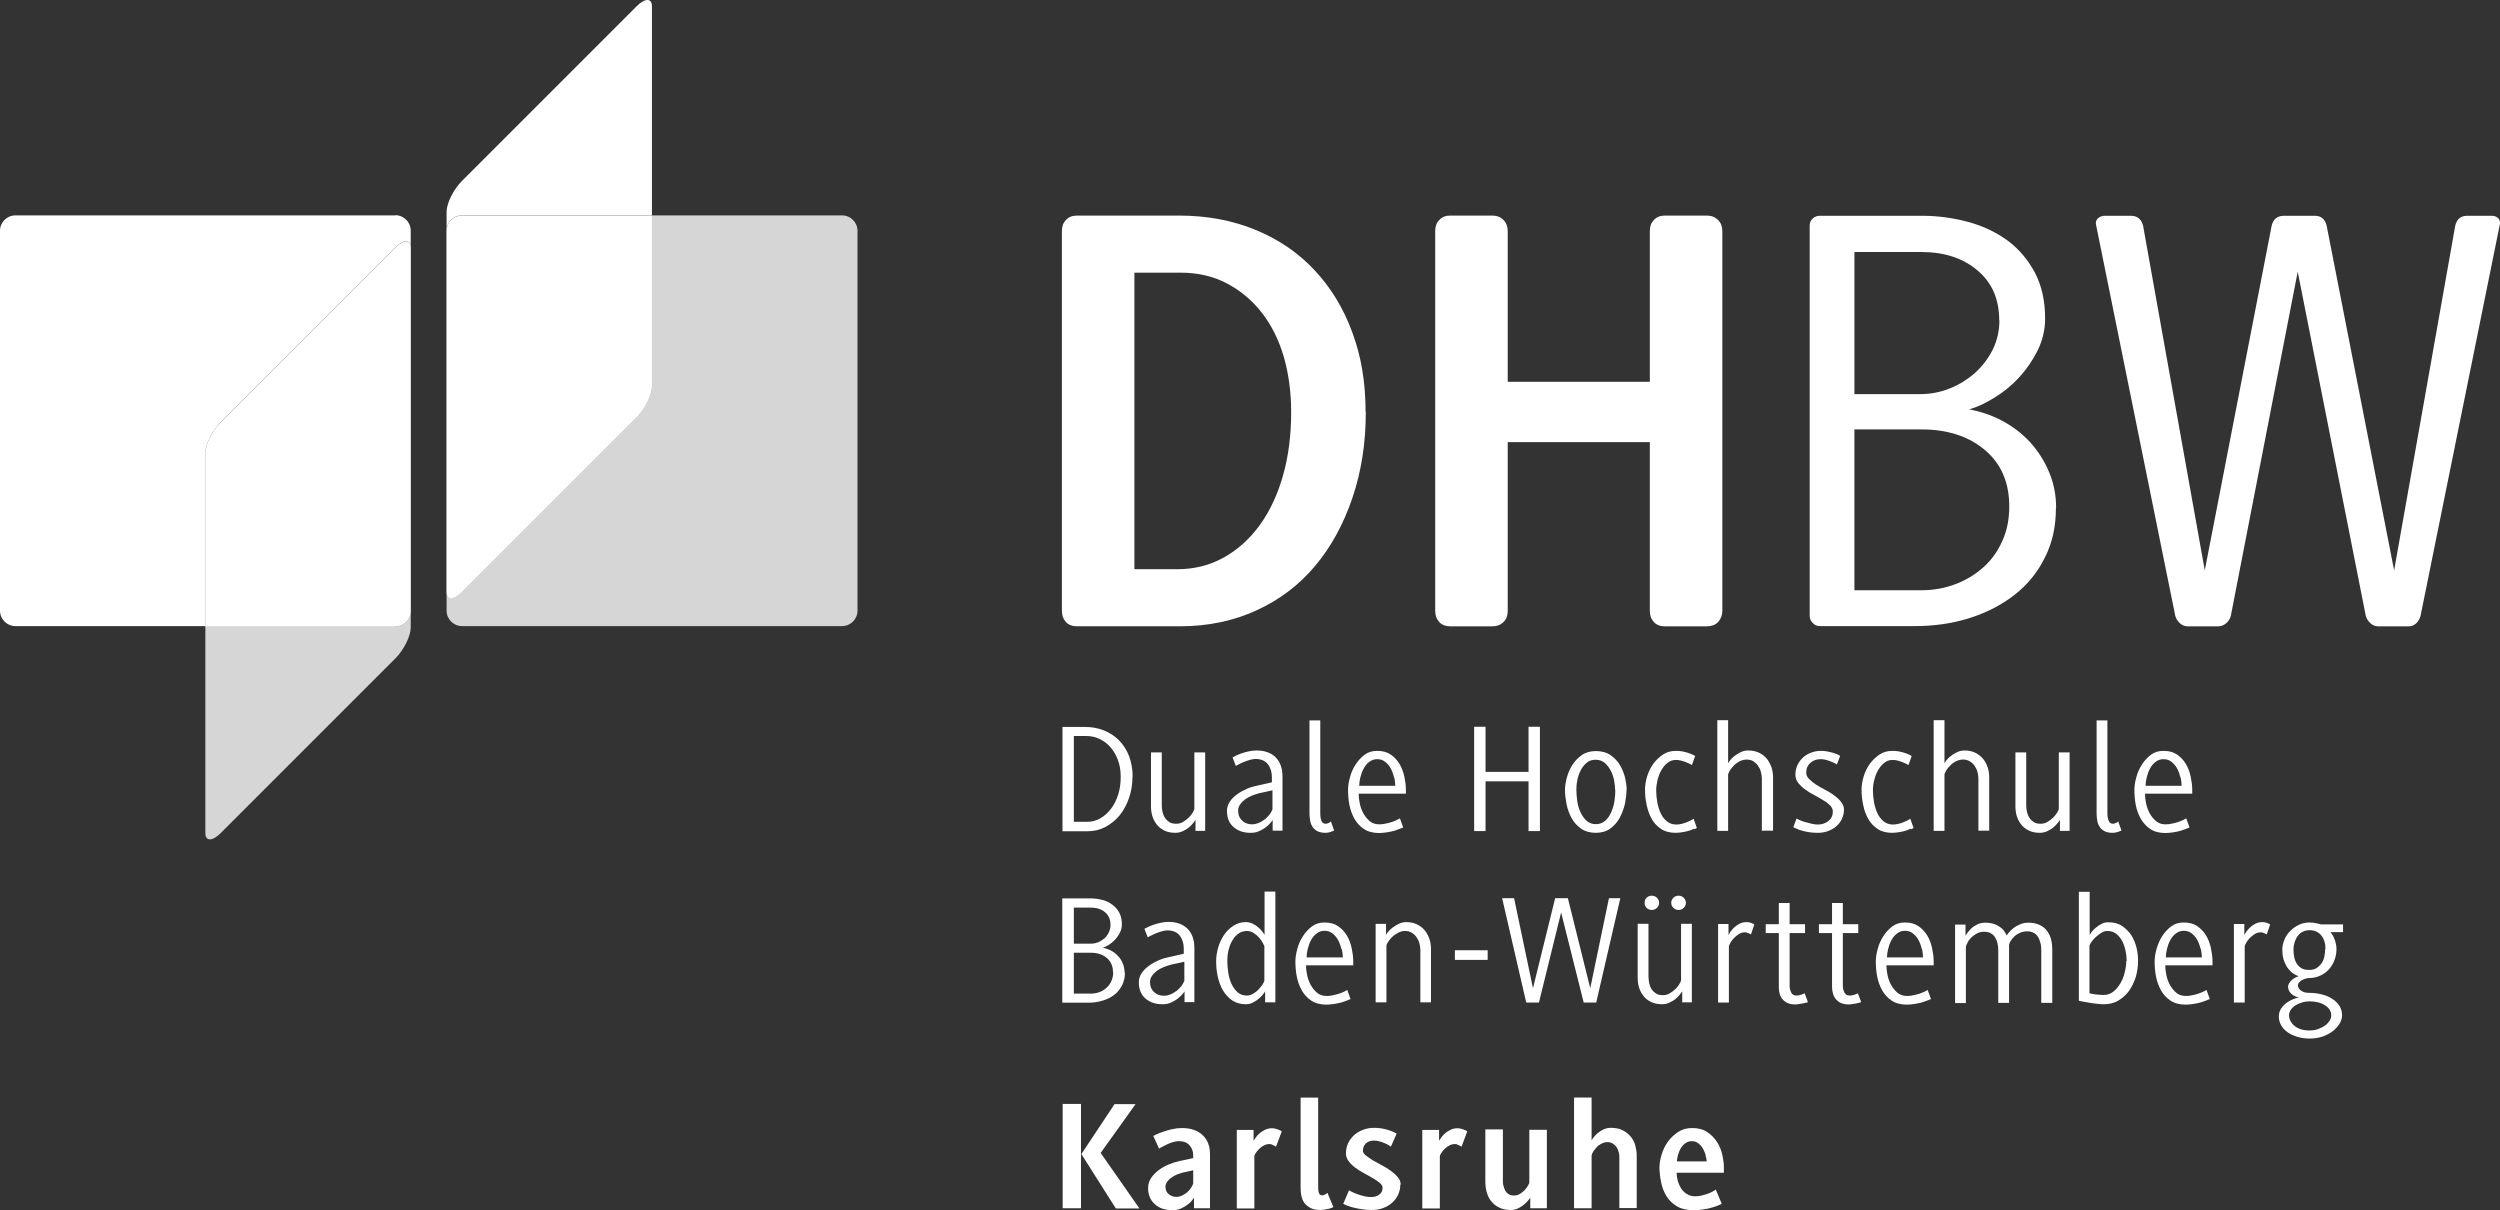
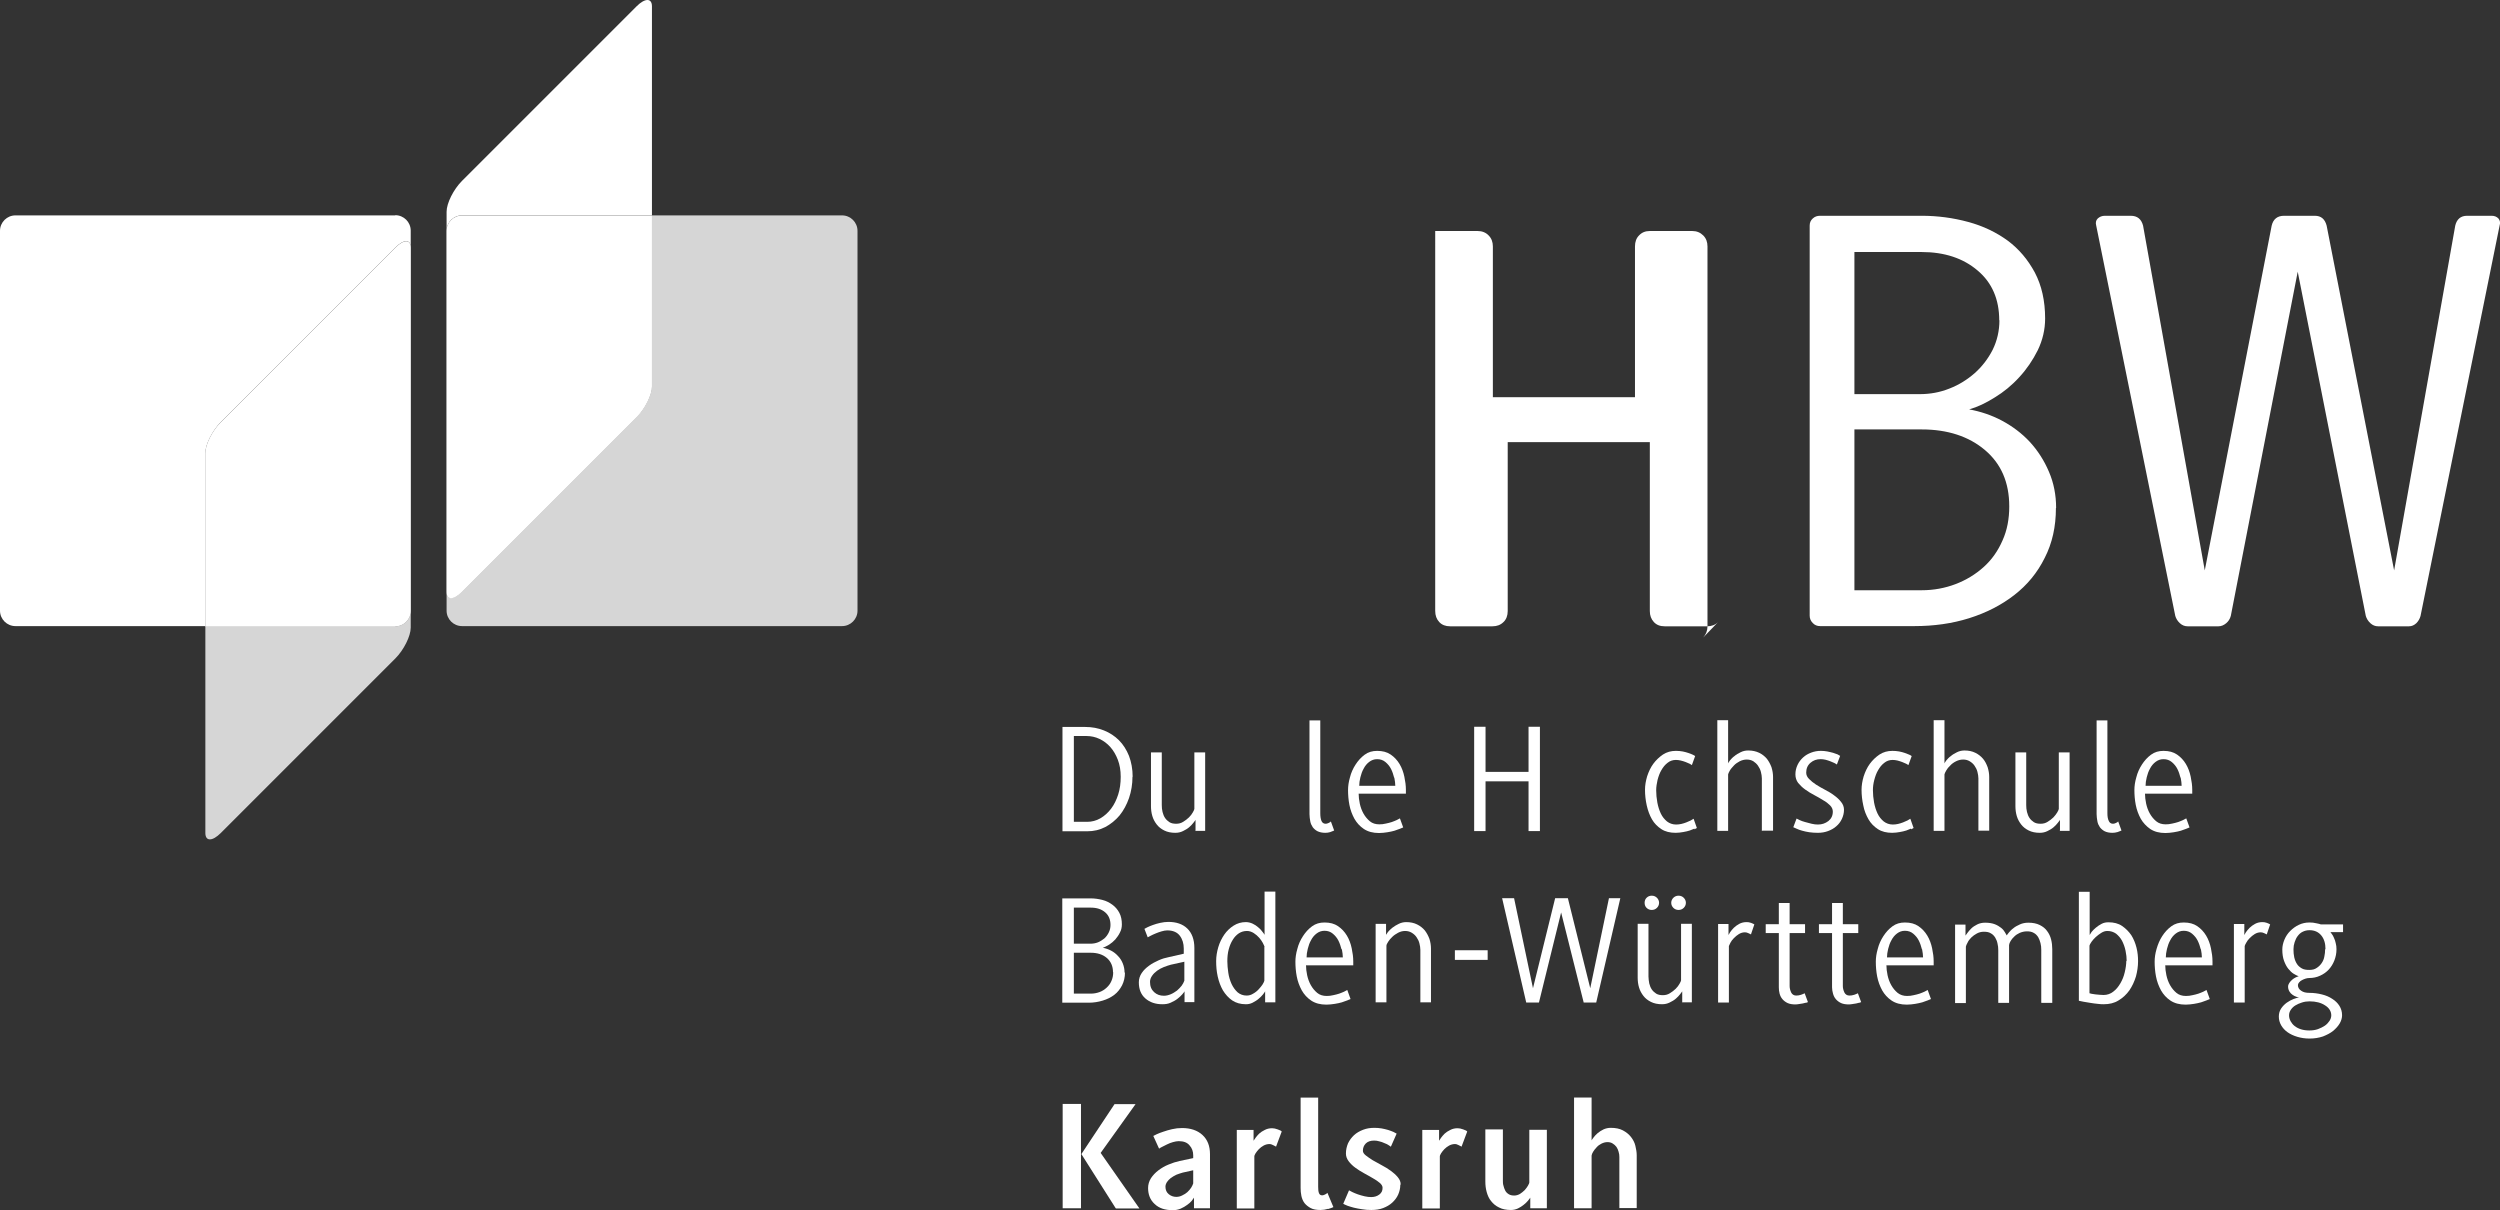
<svg xmlns="http://www.w3.org/2000/svg" viewBox="0 0 129.65 62.75">
  <rect x="0" y="0" width="129.65" height="62.75" fill="#333333" stroke="none" />
  <defs>
    <style>
      .cls-1, .cls-2, .cls-3, .cls-4 {
        fill: #fff;
      }

      .cls-2, .cls-3, .cls-4 {
        mix-blend-mode: multiply;
      }

      .cls-3 {
        opacity: .6;
      }

      .cls-5 {
        fill: none;
        isolation: isolate;
      }

      .cls-4 {
        opacity: .8;
      }
    </style>
  </defs>
  <g class="cls-5">
    <g id="Ebene_2" data-name="Ebene 2">
      <g id="Ebene_1-2" data-name="Ebene 1">
        <path class="cls-2" d="m20.5,11.17H.8c-.44,0-.8.36-.8.8v19.7c0,.44.36.8.8.8h9.85v-8.98c0-.44.36-1.15.8-1.6l9.05-9.05c.44-.44.8-.44.8,0v-.88c0-.44-.36-.8-.8-.8Z" />
        <path class="cls-2" d="m23.96,11.17h9.85V.33c0-.44-.36-.44-.8,0l-9.05,9.05c-.44.44-.8,1.16-.8,1.6v.99c0-.44.36-.8.8-.8Z" />
        <path class="cls-4" d="m43.66,11.17h-9.85v8.86c0,.44-.36,1.16-.8,1.6l-9.05,9.05c-.44.44-.8.44-.8,0v.99c0,.44.36.8.8.8h19.71c.44,0,.8-.36.8-.8V11.97c0-.44-.36-.8-.8-.8Z" />
        <path class="cls-2" d="m23.96,30.69l9.05-9.05c.44-.44.8-1.16.8-1.6v-8.86h-9.85c-.44,0-.8.36-.8.8v18.71c0,.44.36.44.8,0Z" />
        <path class="cls-3" d="m23.96,30.69l9.05-9.05c.44-.44.8-1.16.8-1.6v-8.86h-9.85c-.44,0-.8.36-.8.8v18.71c0,.44.36.44.8,0Z" />
        <path class="cls-4" d="m20.5,32.47h-9.85v10.73c0,.44.36.44.8,0l9.05-9.05c.44-.44.8-1.16.8-1.6v-.87c0,.44-.36.8-.8.8Z" />
        <path class="cls-2" d="m20.5,12.85l-9.05,9.05c-.44.44-.8,1.16-.8,1.6v8.98h9.85c.44,0,.8-.36.8-.8V12.85c0-.44-.36-.44-.8,0Z" />
        <path class="cls-3" d="m20.5,12.85l-9.05,9.05c-.44.44-.8,1.16-.8,1.6v8.98h9.85c.44,0,.8-.36.8-.8V12.85c0-.44-.36-.44-.8,0Z" />
        <g>
          <path class="cls-1" d="m58.34,50.44c0,.24-.05.46-.15.66-.1.19-.23.36-.4.49-.17.13-.37.23-.6.3-.23.07-.47.11-.72.11h-1.38v-5.41h1.47c.21,0,.41.03.61.08.2.05.37.14.52.25.15.11.27.25.36.42.09.17.13.37.13.6,0,.15-.03.29-.1.42-.06.13-.15.25-.24.36-.1.11-.2.19-.32.27-.12.07-.23.13-.33.16.15.03.3.08.43.15.14.07.26.17.36.28.11.11.19.24.25.39.06.15.09.31.09.47Zm-.75-2.47c0-.28-.09-.5-.28-.66-.19-.16-.43-.24-.74-.24h-.88v1.87h.86c.13,0,.26-.02.39-.07.12-.05.23-.12.33-.2.1-.09.17-.19.23-.31.06-.12.09-.25.09-.39Zm.13,2.45c0-.31-.11-.56-.32-.74-.21-.18-.49-.27-.83-.27h-.88v2.12h.88c.16,0,.31-.03.45-.08.14-.05.26-.13.37-.23.11-.1.19-.21.25-.35.06-.14.09-.28.09-.45Z" />
          <path class="cls-1" d="m61.43,51.99v-.58s-.05.09-.12.16-.14.15-.25.23c-.1.08-.22.14-.35.2-.13.06-.27.08-.43.08-.36,0-.65-.1-.88-.3-.23-.2-.34-.48-.34-.84,0-.17.05-.33.15-.48s.23-.27.38-.38c.15-.11.32-.2.5-.28.18-.08.35-.13.51-.16l.79-.18v-.27c0-.26-.07-.49-.21-.67-.14-.18-.36-.27-.65-.27-.09,0-.18.02-.29.05-.11.03-.21.07-.31.11-.1.04-.18.08-.26.12-.08.04-.13.07-.15.08l-.17-.44s.07-.04.15-.08c.08-.04.18-.08.29-.12.11-.04.24-.08.38-.11.14-.03.28-.05.42-.05.41,0,.74.11.98.34.24.23.37.57.37,1.01v2.81h-.51Zm-.03-2.11l-.68.15c-.11.03-.23.07-.36.12-.13.05-.25.12-.35.19-.11.08-.19.16-.26.26-.07.1-.11.2-.11.32,0,.23.07.4.21.53.14.13.31.19.51.19.12,0,.24-.03.36-.08.12-.05.22-.12.32-.19.09-.08.17-.16.24-.25.06-.09.11-.17.14-.26v-.99Z" />
          <path class="cls-1" d="m65.61,51.99v-.58s-.05.09-.11.16c-.06.08-.14.15-.23.23-.09.08-.2.14-.31.2-.12.06-.23.08-.35.08-.28,0-.52-.07-.71-.2-.19-.13-.35-.31-.48-.52-.12-.21-.21-.45-.27-.72-.06-.27-.08-.53-.08-.8,0-.24.04-.48.11-.72.07-.24.18-.46.31-.65.13-.19.3-.35.49-.47.19-.12.4-.18.63-.18.12,0,.24.03.35.08.11.05.21.12.29.19.09.07.16.15.21.22.06.07.1.13.12.17v-2.24h.56v5.74h-.53Zm-.03-2.89s-.04-.11-.09-.2c-.05-.09-.11-.18-.19-.27-.08-.09-.17-.17-.28-.24-.11-.07-.23-.11-.35-.11-.16,0-.29.04-.42.12-.12.08-.23.19-.32.34-.09.14-.16.31-.21.5-.05.19-.07.39-.07.61,0,.19.02.39.05.6.03.21.09.4.17.58.08.17.19.32.31.43.13.11.29.17.47.17.12,0,.23-.03.34-.1.11-.06.21-.14.29-.23.08-.09.15-.17.2-.25.05-.08.08-.15.09-.19v-1.75Z" />
          <path class="cls-1" d="m67.73,50.06c0,.16.02.33.06.52.04.18.1.35.19.51.09.16.2.29.33.4.13.11.3.16.49.16.11,0,.23-.01.34-.04.11-.02.21-.05.31-.08.09-.03.18-.07.25-.1.07-.04.13-.07.17-.09l.17.47s-.09.04-.17.07c-.08.03-.17.06-.28.1-.11.03-.23.06-.37.08-.14.02-.28.04-.43.04-.32,0-.58-.07-.79-.21-.21-.14-.37-.32-.49-.53-.12-.22-.21-.46-.26-.72-.05-.26-.07-.52-.07-.77,0-.2.03-.42.1-.66.06-.24.16-.46.29-.66.13-.2.28-.37.47-.51.19-.14.4-.2.65-.2.28,0,.51.06.7.19.19.13.34.29.46.49.12.2.2.42.25.66.05.24.08.46.08.68v.2h-2.43Zm1.84-.83c-.04-.16-.09-.31-.16-.45-.07-.14-.17-.26-.29-.36-.12-.1-.26-.15-.43-.15-.16,0-.29.05-.41.14-.12.09-.22.21-.29.35-.08.14-.13.29-.17.45-.04.16-.06.31-.06.44h1.88c0-.12-.02-.26-.05-.42Z" />
          <path class="cls-1" d="m73.66,51.99v-2.73c0-.11-.02-.22-.05-.34-.03-.12-.08-.22-.15-.32-.06-.09-.15-.17-.25-.23-.1-.06-.21-.09-.34-.09s-.24.03-.36.09c-.11.06-.22.13-.3.21-.09.08-.16.17-.22.26-.06.09-.09.16-.09.21v2.93h-.56v-4.07h.54v.57s.05-.08.1-.15c.06-.07.14-.15.23-.22.1-.08.21-.14.33-.2.12-.06.25-.09.39-.09.21,0,.4.04.56.12.16.08.29.18.4.31.1.13.18.28.24.44.05.16.08.33.08.5v2.79h-.56Z" />
          <path class="cls-1" d="m75.45,49.78v-.5h1.7v.5h-1.7Z" />
          <path class="cls-1" d="m82.79,51.99h-.66l-1.17-4.67-1.15,4.67h-.66l-1.25-5.41h.62l.98,4.67,1.15-4.67h.66l1.16,4.67.97-4.67h.59l-1.25,5.41Z" />
          <path class="cls-1" d="m87.24,51.99v-.58s-.05.08-.11.15c-.06.08-.13.15-.22.23s-.2.14-.32.2c-.12.06-.25.09-.4.09-.22,0-.41-.04-.57-.12-.16-.08-.29-.18-.39-.31-.1-.13-.18-.27-.23-.44-.05-.17-.07-.34-.07-.52v-2.78h.56v2.73c0,.12.02.24.04.36.03.12.07.22.13.31.06.09.14.16.23.22.1.06.21.08.35.08.13,0,.25-.03.36-.1.11-.07.21-.14.3-.23.09-.09.15-.17.2-.26.05-.09.08-.15.08-.18v-2.93h.56v4.07h-.53Zm-1.2-5.17c0,.1-.04.19-.11.26-.07.07-.16.11-.27.11s-.2-.04-.27-.11c-.07-.07-.1-.16-.1-.26s.03-.19.1-.26c.07-.07.16-.11.27-.11s.2.04.27.11c.07.07.11.16.11.26Zm1.39,0c0,.1-.04.19-.11.26-.07.07-.16.11-.27.11s-.2-.04-.27-.11c-.07-.07-.11-.16-.11-.26s.04-.19.11-.26c.07-.07.16-.11.27-.11s.2.04.27.11c.07.07.11.16.11.26Z" />
          <path class="cls-1" d="m90.81,48.46s-.08-.04-.15-.07c-.06-.03-.12-.04-.17-.04-.11,0-.21.03-.31.09-.1.06-.18.13-.26.21-.08.08-.14.16-.18.24-.04.08-.07.14-.08.17v2.93h-.56v-4.07h.54v.57s.04-.07.08-.14c.05-.07.11-.15.19-.23.08-.08.18-.15.29-.21.11-.06.24-.09.38-.09.07,0,.15.01.23.04.08.03.14.06.17.08l-.17.5Z" />
          <path class="cls-1" d="m93.65,52s-.1.03-.16.04c-.06.01-.12.02-.19.03-.07.01-.13.02-.18.02-.16,0-.3-.02-.41-.07-.11-.05-.2-.12-.27-.2-.07-.08-.12-.18-.15-.29-.03-.11-.04-.22-.04-.33v-2.81h-.68v-.46h.68v-1.1h.56v1.1h.8v.46h-.8v2.75c0,.11.03.22.08.33.05.1.14.16.26.16.08,0,.16-.01.25-.04.09-.03.15-.06.19-.08l.17.46s-.06.02-.11.04Z" />
          <path class="cls-1" d="m96.42,52s-.1.03-.16.04c-.06.01-.12.02-.19.03-.07.01-.13.02-.18.02-.16,0-.3-.02-.41-.07-.11-.05-.2-.12-.27-.2-.07-.08-.12-.18-.15-.29-.03-.11-.05-.22-.05-.33v-2.81h-.68v-.46h.68v-1.1h.56v1.1h.8v.46h-.8v2.75c0,.11.03.22.08.33.05.1.14.16.26.16.08,0,.16-.01.25-.04.09-.03.15-.06.19-.08l.17.46s-.06.02-.11.04Z" />
          <path class="cls-1" d="m97.83,50.06c0,.16.02.33.06.52.04.18.1.35.19.51.09.16.2.29.33.4.14.11.3.16.49.16.11,0,.23-.01.34-.04.11-.02.21-.05.31-.08.09-.03.18-.07.25-.1.07-.04.13-.07.17-.09l.17.47s-.09.04-.17.07c-.08.03-.17.06-.28.1-.11.03-.24.06-.37.08-.14.02-.28.04-.43.04-.32,0-.58-.07-.79-.21-.21-.14-.37-.32-.49-.53-.12-.22-.21-.46-.26-.72-.05-.26-.07-.52-.07-.77,0-.2.03-.42.1-.66.06-.24.16-.46.29-.66.13-.2.28-.37.47-.51.19-.14.4-.2.65-.2.28,0,.51.06.7.19.19.13.34.29.46.49.12.2.2.42.25.66.05.24.08.46.08.68v.2h-2.43Zm1.84-.83c-.04-.16-.09-.31-.16-.45-.07-.14-.17-.26-.29-.36-.12-.1-.26-.15-.43-.15-.16,0-.29.05-.41.14-.12.09-.22.21-.29.35-.08.14-.13.29-.17.45-.04.16-.06.31-.06.44h1.87c0-.12-.02-.26-.05-.42Z" />
          <path class="cls-1" d="m105.86,51.99v-2.73c0-.12-.01-.24-.04-.35-.03-.12-.07-.22-.12-.31-.06-.09-.13-.17-.23-.22-.1-.06-.21-.08-.35-.08s-.26.03-.38.08c-.11.05-.2.11-.28.19-.08.07-.14.15-.19.23-.05.08-.07.15-.08.21v3h-.56v-2.73c0-.12-.01-.24-.04-.35-.02-.12-.07-.22-.12-.31-.06-.09-.13-.17-.23-.22-.09-.06-.21-.08-.36-.08-.13,0-.25.03-.36.09-.11.06-.21.13-.29.21-.08.08-.15.17-.19.26-.05.09-.08.16-.09.21v2.93h-.56v-4.07h.54v.57s.05-.07.1-.14c.05-.07.12-.15.2-.23.08-.08.19-.15.31-.21.12-.06.26-.09.41-.09.2,0,.37.03.5.08s.24.12.33.19c.09.07.15.15.19.22.04.07.08.13.1.17.02-.03.05-.08.11-.15.06-.07.13-.15.23-.22.09-.08.21-.14.34-.2.13-.06.28-.09.44-.09.23,0,.43.04.59.12.16.08.29.18.38.31.1.13.17.28.21.44.04.16.06.33.06.5v2.79h-.56Z" />
          <path class="cls-1" d="m110.88,49.85c0,.26-.04.53-.11.79-.08.26-.19.5-.34.72-.15.21-.34.39-.56.52-.22.14-.48.2-.77.2-.08,0-.18,0-.31-.02-.13-.01-.25-.03-.38-.05-.13-.02-.25-.04-.36-.06-.11-.02-.19-.04-.24-.05v-5.65h.56v2.24s.05-.08.1-.16c.06-.07.13-.15.22-.22.09-.08.19-.14.3-.2.11-.06.23-.08.36-.08.27,0,.51.06.7.19.19.13.35.29.48.48.12.19.21.41.27.65.06.24.08.47.08.7Zm-.59,0c0-.18-.02-.36-.06-.55-.04-.19-.1-.35-.18-.51-.08-.15-.19-.27-.31-.37-.13-.09-.28-.14-.45-.14-.11,0-.21.03-.32.1-.1.06-.2.14-.29.22-.09.08-.16.17-.22.25-.06.09-.09.15-.1.19v2.47s.06.02.12.03c.06.01.13.02.2.03.07,0,.15.02.22.02.08,0,.14.01.19.01.19,0,.36-.06.5-.17.15-.11.27-.26.37-.43.1-.17.18-.36.23-.58.05-.21.08-.41.08-.6Z" />
          <path class="cls-1" d="m112.29,50.06c0,.16.02.33.06.52.04.18.1.35.19.51.09.16.2.29.33.4.13.11.3.16.49.16.11,0,.23-.01.34-.04.11-.02.21-.05.31-.08.09-.03.18-.07.25-.1.07-.04.13-.07.17-.09l.17.47s-.09.04-.17.07c-.08.03-.17.06-.28.1-.11.03-.24.06-.37.08-.14.02-.28.04-.43.04-.32,0-.58-.07-.79-.21-.21-.14-.37-.32-.49-.53-.12-.22-.21-.46-.26-.72-.05-.26-.07-.52-.07-.77,0-.2.03-.42.1-.66.07-.24.16-.46.29-.66.13-.2.28-.37.47-.51.19-.14.4-.2.65-.2.28,0,.51.06.7.19.19.13.34.29.46.49.12.2.2.42.25.66.05.24.08.46.08.68v.2h-2.43Zm1.84-.83c-.04-.16-.09-.31-.16-.45-.07-.14-.17-.26-.29-.36-.12-.1-.26-.15-.43-.15-.16,0-.29.05-.41.14-.12.09-.22.21-.29.35-.08.14-.13.29-.17.45-.04.16-.06.31-.06.44h1.87c0-.12-.02-.26-.05-.42Z" />
          <path class="cls-1" d="m117.56,48.46s-.08-.04-.15-.07c-.06-.03-.12-.04-.17-.04-.11,0-.21.03-.31.09-.1.06-.18.13-.26.21-.08.08-.14.16-.18.24-.05.08-.07.14-.08.17v2.93h-.56v-4.07h.54v.57s.04-.07.08-.14c.05-.07.11-.15.19-.23.08-.08.18-.15.29-.21.11-.06.24-.09.38-.09.07,0,.15.01.23.04.08.03.14.06.17.08l-.17.5Z" />
          <path class="cls-1" d="m120.84,48.32s.05.07.09.12c.04.05.08.12.11.2.04.08.07.17.09.27.03.1.04.21.04.32,0,.21-.04.4-.11.58-.07.18-.17.34-.29.47s-.27.24-.45.32c-.17.08-.36.12-.56.12-.06,0-.12.01-.19.03-.07.02-.13.05-.19.08-.06.03-.11.07-.15.12-.04.05-.06.09-.06.14,0,.12.06.22.17.29.11.08.25.11.43.11.22,0,.44.03.64.08.21.05.39.13.54.23.16.1.28.22.37.36.09.14.14.31.14.49,0,.14-.04.28-.12.42-.08.14-.2.27-.34.39-.15.12-.33.21-.53.29-.21.07-.44.11-.69.11-.23,0-.44-.03-.64-.09-.2-.06-.37-.14-.51-.24-.14-.1-.25-.22-.33-.36-.08-.14-.12-.29-.12-.45s.04-.3.12-.42c.08-.12.18-.22.29-.3.11-.08.23-.14.35-.19.12-.05.22-.07.29-.08-.04,0-.09-.02-.15-.04-.07-.02-.13-.06-.19-.1-.06-.04-.12-.1-.16-.17s-.07-.15-.07-.25c0-.07.02-.13.06-.19.04-.06.09-.12.15-.17.06-.05.12-.09.18-.12.06-.03.12-.05.16-.06-.08-.03-.16-.07-.26-.13-.1-.06-.19-.15-.28-.26-.09-.11-.16-.25-.22-.41-.06-.16-.09-.36-.09-.59,0-.17.04-.34.11-.51.07-.17.17-.32.3-.45.13-.13.28-.24.45-.32.17-.08.35-.12.55-.12.12,0,.24.01.35.04.11.02.19.04.24.06h1.15v.4h-.68Zm.06,4.34c0-.21-.11-.39-.32-.52-.21-.14-.48-.21-.81-.21-.13,0-.27.02-.39.06-.13.04-.24.09-.34.15-.1.06-.18.14-.24.23-.06.09-.09.18-.09.29s.03.2.08.3c.05.09.12.18.21.25.09.07.2.13.33.17.13.04.27.06.43.06s.31-.02.45-.07c.14-.05.25-.11.36-.18.1-.07.18-.16.24-.25.06-.09.09-.19.09-.29Zm-.3-3.43c0-.3-.07-.54-.22-.72-.15-.18-.35-.27-.61-.27-.13,0-.25.03-.35.08-.11.05-.19.13-.26.22-.07.09-.12.2-.16.32-.04.12-.06.24-.06.37,0,.15.01.28.04.42.03.13.08.25.14.34.06.1.15.17.25.23.1.06.23.08.39.08s.28-.03.38-.1c.11-.07.19-.15.26-.25.07-.1.12-.22.14-.34.03-.13.04-.25.04-.38Z" />
        </g>
        <g>
          <path class="cls-1" d="m58.73,40.28c0,.39-.06.76-.18,1.11-.12.34-.28.64-.49.9-.21.25-.46.45-.74.6-.29.15-.6.22-.93.22h-1.29v-5.41h1.18c.35,0,.67.06.97.18.3.12.56.29.78.51.22.22.39.49.52.81.12.32.19.68.19,1.09Zm-.61,0c0-.33-.05-.62-.15-.88-.1-.26-.23-.48-.39-.66-.16-.18-.35-.32-.56-.42-.21-.1-.44-.15-.67-.15h-.66v4.45h.69c.24,0,.47-.06.68-.18.21-.12.4-.29.56-.5.16-.21.28-.46.37-.74.09-.28.13-.59.13-.92Z" />
          <path class="cls-1" d="m62,43.1v-.58s-.05.08-.11.15c-.06.08-.13.15-.22.23-.09.08-.2.14-.32.2-.12.06-.25.09-.4.09-.22,0-.41-.04-.57-.12-.16-.08-.29-.18-.39-.31-.1-.13-.18-.27-.23-.44-.05-.17-.07-.34-.07-.52v-2.78h.56v2.73c0,.12.01.24.04.36.03.12.07.22.13.31.06.09.14.16.23.22.1.06.21.08.35.08.13,0,.25-.03.36-.1.11-.07.21-.14.3-.23.09-.09.15-.17.2-.26.05-.09.08-.15.08-.18v-2.93h.56v4.07h-.53Z" />
-           <path class="cls-1" d="m66,43.1v-.58s-.05.09-.12.16c-.06.08-.14.15-.25.23-.1.08-.22.14-.35.2-.13.06-.27.08-.43.08-.36,0-.65-.1-.88-.3-.23-.2-.34-.48-.34-.84,0-.17.05-.33.15-.48s.23-.27.38-.38.32-.2.5-.28c.18-.08.35-.13.51-.16l.79-.18v-.27c0-.26-.07-.49-.21-.67-.14-.18-.36-.27-.65-.27-.09,0-.18.02-.29.05-.11.03-.21.07-.31.11-.1.04-.19.08-.26.12-.08.04-.13.07-.15.08l-.17-.44s.07-.04.15-.08c.08-.04.18-.08.29-.12.11-.04.24-.08.38-.11.14-.03.28-.05.42-.05.41,0,.74.11.98.34.24.23.37.57.37,1.01v2.81h-.51Zm-.03-2.11l-.68.15c-.11.03-.23.07-.36.12-.13.05-.25.12-.35.19-.11.08-.19.16-.26.26-.07.1-.11.2-.11.32,0,.23.07.4.21.53.14.13.31.19.51.19.12,0,.24-.03.36-.08.12-.05.22-.12.32-.19.09-.08.17-.16.24-.25.06-.09.11-.17.14-.26v-.99Z" />
          <path class="cls-1" d="m69,43.15c-.1.03-.19.04-.27.04-.16,0-.29-.03-.4-.08-.1-.05-.19-.13-.25-.21-.06-.09-.11-.19-.13-.31-.02-.12-.04-.24-.04-.37v-4.86h.56v4.81c0,.17.02.3.06.4.04.1.12.15.22.15.04,0,.09-.01.15-.04.06-.03.1-.05.12-.08l.17.47s-.11.05-.2.08Z" />
          <path class="cls-1" d="m70.46,41.16c0,.16.02.33.06.52.04.18.1.35.19.51.09.16.2.29.33.4.13.11.3.16.49.16.11,0,.23-.01.34-.04.11-.02.21-.05.31-.08.09-.03.18-.07.25-.1.07-.04.13-.07.17-.09l.17.47s-.09.04-.17.07c-.08.03-.17.06-.28.1-.11.03-.23.06-.37.08s-.28.04-.43.04c-.32,0-.58-.07-.79-.21-.21-.14-.37-.32-.49-.53-.12-.22-.21-.46-.26-.72-.05-.26-.07-.52-.07-.77,0-.2.03-.42.1-.66.06-.24.16-.46.29-.66.13-.2.28-.37.47-.51.19-.14.4-.2.65-.2.28,0,.51.06.7.19.19.13.34.29.46.49.12.2.2.42.25.66.05.24.08.46.08.68v.2h-2.43Zm1.84-.83c-.04-.16-.09-.31-.16-.45-.07-.14-.17-.26-.29-.36-.12-.1-.26-.15-.43-.15-.16,0-.29.05-.41.14-.12.09-.22.21-.29.35-.08.14-.13.29-.17.45-.04.16-.06.31-.06.44h1.87c0-.12-.02-.26-.05-.42Z" />
          <path class="cls-1" d="m79.27,43.1v-2.58h-2.23v2.58h-.59v-5.41h.59v2.34h2.23v-2.34h.59v5.41h-.59Z" />
-           <path class="cls-1" d="m84.35,40.96c0,.22-.03.46-.08.72-.06.26-.15.5-.27.73-.12.22-.29.41-.49.56-.21.15-.46.22-.75.22s-.56-.07-.77-.22c-.21-.15-.37-.33-.49-.55-.12-.22-.21-.46-.26-.72-.05-.26-.08-.51-.08-.73,0-.18.03-.39.09-.62.06-.23.15-.45.28-.66.13-.21.29-.38.5-.53.2-.14.45-.21.73-.21.3,0,.56.07.76.21.2.14.37.31.49.52.12.2.21.43.27.66.05.23.08.45.08.64Zm-.59,0c0-.14-.02-.29-.05-.47-.03-.18-.09-.35-.17-.51-.08-.16-.19-.3-.31-.41-.13-.11-.29-.17-.48-.17s-.35.05-.47.16c-.13.11-.23.24-.31.4-.08.16-.14.33-.17.51-.04.18-.05.34-.05.49,0,.16.02.35.04.55.03.2.08.4.16.58.08.18.18.33.31.46.13.12.3.19.5.19s.36-.06.5-.19c.13-.12.24-.28.31-.46.08-.18.13-.37.16-.58.03-.21.04-.39.04-.55Z" />
          <path class="cls-1" d="m87.88,42.97c-.07.03-.15.06-.25.1-.1.03-.21.06-.34.08-.12.02-.25.04-.39.04-.29,0-.54-.06-.74-.19-.2-.13-.37-.3-.49-.51-.12-.21-.21-.45-.27-.72-.06-.27-.09-.54-.09-.81,0-.23.04-.46.11-.7.08-.24.18-.46.32-.65.14-.19.31-.35.5-.48.2-.13.42-.19.67-.19.12,0,.24.01.35.03.11.02.21.05.3.08.09.03.17.06.23.09.06.03.1.05.12.07l-.17.47s-.05-.04-.11-.07c-.06-.03-.13-.06-.21-.09-.08-.03-.17-.06-.26-.08-.09-.02-.17-.03-.25-.03-.16,0-.31.05-.43.15-.13.1-.23.22-.32.38-.09.15-.15.32-.2.51-.04.18-.07.36-.07.53,0,.21.02.42.06.64.04.21.1.4.18.57.08.17.19.3.32.41.13.1.29.16.47.16.09,0,.18-.01.27-.03.09-.02.18-.05.26-.08.08-.03.16-.07.23-.1.07-.04.12-.07.15-.09l.17.48s-.07.04-.13.07Z" />
          <path class="cls-1" d="m91.37,43.1v-2.73c0-.11-.02-.22-.05-.34-.03-.12-.08-.22-.15-.32-.06-.09-.15-.17-.24-.23-.1-.06-.21-.09-.34-.09s-.25.03-.37.09c-.11.06-.22.13-.3.22s-.16.17-.21.26c-.05.09-.08.15-.09.2v2.93h-.56v-5.74h.56v2.24s.04-.09.1-.16c.06-.07.13-.15.23-.22.09-.08.2-.14.32-.2.12-.06.25-.09.39-.09.22,0,.4.04.57.12.16.08.29.18.4.31.1.13.18.28.24.44.05.17.08.33.08.5v2.79h-.56Z" />
          <path class="cls-1" d="m95.63,41.99c0,.17-.04.33-.11.48-.07.15-.17.28-.29.38-.12.11-.27.19-.43.25-.16.06-.34.09-.52.09-.16,0-.31-.01-.45-.03-.14-.02-.26-.05-.37-.08-.11-.03-.2-.06-.28-.1-.08-.03-.14-.06-.18-.08l.17-.45s.08.04.16.08c.08.04.17.07.28.1.11.03.22.06.34.09.12.03.23.04.33.04.21,0,.38-.06.54-.18.15-.12.23-.28.23-.49,0-.12-.05-.23-.14-.32-.09-.09-.21-.19-.36-.27-.14-.09-.3-.18-.47-.27-.17-.09-.32-.18-.47-.29-.14-.1-.26-.22-.36-.34-.09-.12-.14-.27-.14-.44,0-.18.04-.34.11-.49.07-.15.17-.28.29-.39.12-.11.26-.19.42-.25.16-.06.32-.09.5-.09.11,0,.22.01.33.03.11.02.21.05.3.07.09.03.17.06.23.08.06.03.11.06.14.08l-.17.45s-.06-.05-.13-.08c-.06-.03-.13-.06-.21-.09-.08-.03-.17-.06-.25-.08-.09-.02-.17-.03-.25-.03-.21,0-.38.06-.53.19-.15.13-.22.3-.22.51,0,.12.05.23.15.33.1.1.22.2.36.29.14.09.3.18.47.27.17.09.33.18.47.29.14.1.26.21.36.34.1.12.15.26.15.41Z" />
          <path class="cls-1" d="m99.11,42.97c-.07.03-.15.06-.25.1-.1.03-.21.06-.34.08-.12.02-.25.04-.39.04-.29,0-.54-.06-.74-.19-.2-.13-.37-.3-.49-.51-.12-.21-.22-.45-.27-.72-.06-.27-.09-.54-.09-.81,0-.23.04-.46.11-.7.08-.24.18-.46.32-.65.14-.19.31-.35.5-.48.2-.13.42-.19.67-.19.12,0,.23.01.35.03.11.02.21.05.3.08.09.03.16.06.23.09.06.03.1.05.12.07l-.17.47s-.05-.04-.11-.07c-.06-.03-.13-.06-.21-.09-.08-.03-.17-.06-.25-.08-.09-.02-.17-.03-.25-.03-.16,0-.31.05-.43.15-.13.1-.23.22-.32.38-.09.15-.15.32-.2.51s-.07.36-.07.53c0,.21.02.42.06.64.04.21.1.4.18.57.08.17.19.3.32.41.13.1.29.16.47.16.09,0,.18-.01.27-.03.09-.02.18-.05.26-.08.08-.03.16-.07.23-.1.07-.04.12-.07.15-.09l.17.48s-.07.04-.13.07Z" />
          <path class="cls-1" d="m102.6,43.1v-2.73c0-.11-.02-.22-.05-.34-.03-.12-.08-.22-.15-.32-.06-.09-.15-.17-.25-.23-.1-.06-.21-.09-.34-.09s-.25.03-.37.09c-.12.06-.22.13-.3.22-.09.08-.16.17-.21.26-.05.09-.08.15-.09.2v2.93h-.56v-5.74h.56v2.24s.04-.09.1-.16c.06-.07.13-.15.23-.22.09-.08.2-.14.32-.2.12-.06.25-.09.39-.09.21,0,.4.04.56.12.16.08.29.18.4.31.11.13.18.28.24.44.05.17.08.33.08.5v2.79h-.56Z" />
          <path class="cls-1" d="m106.83,43.1v-.58s-.05.08-.11.15c-.06.08-.13.15-.22.23-.09.08-.2.14-.32.2-.12.06-.25.09-.4.09-.22,0-.41-.04-.57-.12-.16-.08-.29-.18-.39-.31-.1-.13-.18-.27-.23-.44-.05-.17-.07-.34-.07-.52v-2.78h.56v2.73c0,.12.01.24.04.36.03.12.07.22.13.31.06.09.14.16.23.22.1.06.21.08.35.08.13,0,.25-.03.36-.1.11-.07.21-.14.3-.23.08-.09.15-.17.2-.26.05-.09.08-.15.08-.18v-2.93h.56v4.07h-.53Z" />
          <path class="cls-1" d="m109.82,43.15c-.1.03-.19.04-.27.04-.16,0-.3-.03-.4-.08-.1-.05-.19-.13-.25-.21-.06-.09-.11-.19-.13-.31-.02-.12-.04-.24-.04-.37v-4.86h.56v4.81c0,.17.02.3.07.4.04.1.12.15.22.15.04,0,.09-.01.15-.04.06-.03.1-.05.12-.08l.17.47s-.11.05-.2.08Z" />
          <path class="cls-1" d="m111.24,41.16c0,.16.02.33.06.52.04.18.1.35.19.51.09.16.2.29.33.4.13.11.3.16.49.16.11,0,.22-.01.34-.04.11-.02.21-.05.31-.08.09-.03.18-.07.25-.1.07-.04.13-.07.17-.09l.17.47s-.09.04-.17.07c-.08.03-.17.06-.28.1-.11.03-.23.06-.37.08-.14.02-.28.04-.43.04-.32,0-.58-.07-.79-.21-.2-.14-.37-.32-.49-.53-.12-.22-.21-.46-.26-.72s-.07-.52-.07-.77c0-.2.03-.42.1-.66.06-.24.16-.46.29-.66.13-.2.28-.37.47-.51.19-.14.4-.2.65-.2.28,0,.51.06.7.19.19.13.34.29.46.49.12.2.2.42.25.66.05.24.08.46.08.68v.2h-2.43Zm1.84-.83c-.04-.16-.09-.31-.16-.45-.07-.14-.17-.26-.29-.36-.12-.1-.26-.15-.43-.15-.16,0-.29.05-.41.14-.12.09-.22.21-.29.35-.08.14-.13.29-.17.45-.04.16-.06.31-.06.44h1.87c0-.12-.02-.26-.05-.42Z" />
        </g>
-         <path class="cls-1" d="m70.83,21.37c0,1.6-.23,3.08-.69,4.44-.46,1.36-1.1,2.54-1.93,3.53-.83.99-1.84,1.76-3.04,2.31-1.19.55-2.52.83-3.99.83h-5.34c-.23,0-.42-.07-.56-.22-.14-.15-.21-.34-.21-.58V11.98c0-.24.07-.43.21-.57.14-.15.32-.23.56-.23h5.31c1.45,0,2.77.25,3.96.74,1.19.49,2.21,1.18,3.05,2.08.84.89,1.5,1.96,1.96,3.21.47,1.24.7,2.63.7,4.16Zm-3.87,0c0-1.02-.13-1.98-.38-2.86-.26-.88-.64-1.65-1.14-2.29-.5-.64-1.1-1.15-1.81-1.52-.7-.37-1.5-.56-2.4-.56h-2.4v15.38h2.21c.89,0,1.7-.2,2.43-.61.73-.41,1.35-.97,1.87-1.69.52-.72.92-1.58,1.2-2.57.28-.99.42-2.08.42-3.28Z" />
-         <path class="cls-1" d="m89.1,32.26c-.15.15-.34.22-.57.22h-2.2c-.24,0-.42-.07-.56-.22-.14-.15-.21-.34-.21-.57v-8.76h-7.37v8.76c0,.23-.07.43-.22.57-.15.15-.34.22-.57.22h-2.2c-.23,0-.42-.07-.56-.22-.14-.15-.21-.34-.21-.58V11.98c0-.24.07-.43.21-.57.14-.15.32-.23.56-.23h2.2c.23,0,.43.08.57.23.15.15.22.34.22.57v7.82h7.37v-7.82c0-.24.07-.43.21-.57.14-.15.32-.23.56-.23h2.2c.23,0,.42.08.57.23.15.15.22.34.22.57v19.7c0,.23-.08.42-.22.58Z" />
+         <path class="cls-1" d="m89.1,32.26c-.15.15-.34.22-.57.22h-2.2c-.24,0-.42-.07-.56-.22-.14-.15-.21-.34-.21-.57v-8.76h-7.37v8.76c0,.23-.07.43-.22.57-.15.15-.34.22-.57.22h-2.2c-.23,0-.42-.07-.56-.22-.14-.15-.21-.34-.21-.58V11.98h2.2c.23,0,.43.08.57.23.15.15.22.34.22.57v7.82h7.37v-7.82c0-.24.07-.43.21-.57.14-.15.32-.23.56-.23h2.2c.23,0,.42.08.57.23.15.15.22.34.22.57v19.7c0,.23-.08.42-.22.58Z" />
        <path class="cls-1" d="m106.62,26.35c0,.96-.19,1.82-.58,2.58-.38.77-.91,1.41-1.58,1.93-.67.52-1.45.92-2.34,1.2-.89.28-1.84.41-2.84.41h-4.89c-.15,0-.28-.05-.38-.16-.11-.11-.16-.24-.16-.38V11.7c0-.15.05-.27.16-.37.11-.1.23-.14.38-.14h5.27c.83,0,1.64.11,2.41.32.78.21,1.46.54,2.05.97.59.44,1.05.99,1.41,1.66.35.67.53,1.46.53,2.38,0,.57-.13,1.12-.38,1.64-.26.52-.58.99-.96,1.4-.38.42-.81.77-1.27,1.05-.46.29-.9.5-1.33.62.59.11,1.17.3,1.71.59.54.29,1.02.65,1.44,1.1.41.45.74.96.99,1.55.25.58.37,1.21.37,1.87Zm-2.94-9.74c0-1.08-.37-1.95-1.12-2.58-.75-.64-1.72-.96-2.91-.96h-3.48v7.37h3.39c.53,0,1.04-.09,1.54-.29.49-.19.92-.46,1.31-.8.38-.34.69-.74.93-1.21.23-.47.35-.98.35-1.53Zm.52,9.65c0-1.24-.42-2.21-1.26-2.92-.84-.71-1.94-1.07-3.28-1.07h-3.49v8.34h3.49c.62,0,1.21-.11,1.76-.32.55-.21,1.04-.51,1.46-.89.42-.38.74-.84.97-1.37.24-.53.35-1.12.35-1.76Z" />
        <path class="cls-1" d="m125.53,31.94c-.04.15-.12.28-.22.38-.11.1-.23.16-.38.16h-1.6c-.15,0-.28-.05-.4-.16-.12-.11-.2-.24-.24-.38l-3.53-17.85-3.47,17.85c-.04.15-.12.28-.24.38-.12.1-.25.16-.4.16h-1.6c-.15,0-.28-.05-.4-.16-.12-.11-.2-.24-.24-.38l-4.1-20.24c-.04-.15-.02-.27.08-.37.1-.09.22-.14.37-.14h1.34c.34,0,.55.17.64.51l3.2,17.88,3.47-17.88c.08-.34.3-.51.64-.51h1.6c.32,0,.52.17.61.51l3.5,17.88,3.17-17.88c.08-.34.29-.51.61-.51h1.28c.15,0,.26.05.35.14.08.1.11.22.06.37l-4.1,20.24Z" />
        <g>
          <path class="cls-1" d="m55.11,62.66v-5.41h.95v5.41h-.95Zm2.75,0l-1.78-2.81,1.72-2.59h1.09l-1.81,2.53,2.01,2.88h-1.21Z" />
          <path class="cls-1" d="m61.92,62.66v-.55s-.06.09-.12.17c-.06.07-.14.14-.24.21-.09.07-.2.13-.33.19-.12.05-.26.08-.4.08-.41,0-.72-.1-.95-.32-.23-.21-.34-.49-.34-.83,0-.18.05-.35.15-.51.1-.15.23-.29.39-.41.16-.12.33-.22.53-.3.19-.08.38-.14.56-.18l.71-.15v-.15c0-.19-.06-.37-.19-.51-.12-.15-.31-.22-.56-.22-.09,0-.19.02-.3.05-.11.03-.21.07-.31.12-.1.05-.19.09-.26.13-.08.04-.13.07-.15.09l-.3-.66s.09-.05.18-.09c.09-.04.21-.09.34-.13.13-.05.29-.09.45-.13.17-.04.34-.06.52-.06.44,0,.8.12,1.06.36.26.24.39.57.39.99v2.81h-.84Zm-.04-1.97l-.54.12c-.11.03-.22.07-.33.11-.11.05-.2.11-.29.17-.08.06-.15.14-.2.21-.05.08-.08.16-.08.24,0,.17.06.3.17.39.11.09.24.14.39.14.1,0,.2-.02.3-.07.1-.05.19-.1.27-.17.08-.07.14-.15.2-.23.05-.08.09-.16.11-.23v-.69Z" />
          <path class="cls-1" d="m66.17,59.46s-.09-.05-.16-.08c-.07-.04-.13-.05-.17-.05-.11,0-.22.03-.31.08-.09.05-.17.11-.24.18-.07.07-.12.14-.17.21-.04.07-.07.13-.07.17v2.7h-.91v-4.07h.87v.56s.05-.08.1-.15c.05-.07.11-.14.19-.22.08-.07.18-.14.29-.19.11-.06.24-.09.38-.09.09,0,.18.02.29.06.11.04.18.07.21.11l-.3.8Z" />
          <path class="cls-1" d="m68.87,62.69c-.13.04-.26.06-.39.06-.21,0-.38-.03-.51-.1-.13-.07-.24-.16-.32-.26-.08-.11-.13-.23-.16-.37-.03-.14-.04-.28-.04-.42v-4.68h.91v4.63c0,.14.01.24.04.32.03.08.08.12.17.12.03,0,.08-.01.14-.04s.11-.06.13-.09l.31.74c-.05.03-.15.06-.28.1Z" />
          <path class="cls-1" d="m72.62,61.44c0,.18-.04.35-.11.51-.07.16-.18.3-.31.42-.13.12-.29.21-.47.28-.18.07-.39.1-.61.1-.17,0-.34-.01-.49-.04-.15-.02-.29-.05-.42-.08s-.23-.07-.33-.1c-.09-.04-.17-.07-.22-.1l.3-.7s.09.05.17.09c.08.04.18.08.29.12.11.04.23.07.35.1.12.03.24.04.34.04.16,0,.3-.04.42-.13.12-.09.17-.2.17-.35,0-.09-.05-.17-.14-.25-.09-.08-.21-.16-.35-.24-.14-.08-.29-.17-.46-.26-.17-.09-.32-.19-.46-.29-.14-.1-.26-.22-.35-.34-.09-.12-.14-.25-.14-.4,0-.19.04-.36.11-.53.08-.16.18-.3.31-.42.13-.12.29-.21.47-.28.18-.07.37-.1.58-.1.13,0,.26.01.38.03.12.02.23.05.34.08.1.03.19.07.27.1.08.04.14.07.17.09l-.3.68s-.06-.05-.13-.09c-.06-.04-.13-.07-.21-.1-.08-.04-.17-.07-.26-.09-.09-.03-.18-.04-.27-.04-.18,0-.33.05-.43.15s-.15.23-.15.38c0,.08.05.16.15.24.1.08.22.16.36.25.14.08.3.17.47.26.17.09.32.18.47.29.14.1.26.21.36.33.1.12.15.24.15.38Z" />
          <path class="cls-1" d="m75.79,59.46s-.09-.05-.16-.08c-.07-.04-.13-.05-.17-.05-.11,0-.22.03-.31.08-.09.05-.17.11-.24.18s-.12.14-.17.21c-.04.07-.07.13-.07.17v2.7h-.91v-4.07h.87v.56s.05-.08.1-.15c.05-.07.11-.14.19-.22.08-.07.18-.14.29-.19.11-.06.24-.09.38-.09.09,0,.18.02.29.06.11.04.18.07.21.11l-.3.8Z" />
          <path class="cls-1" d="m79.36,62.66v-.55s-.06.09-.12.16-.13.14-.22.21c-.09.07-.19.14-.3.19-.11.05-.23.08-.36.08-.24,0-.45-.04-.62-.13-.17-.08-.3-.19-.41-.33-.11-.13-.18-.29-.23-.47-.05-.18-.07-.36-.07-.55v-2.7h.91v2.66c0,.08,0,.17.03.26.02.09.05.17.09.25.04.08.1.14.18.19.08.05.17.07.29.07.1,0,.2-.03.29-.08.09-.06.17-.12.25-.2.07-.08.13-.16.17-.23.04-.08.07-.13.07-.17v-2.73h.91v4.07h-.87Z" />
          <path class="cls-1" d="m83.98,62.66v-2.66c0-.09-.01-.18-.04-.27-.02-.09-.06-.17-.11-.25-.05-.07-.12-.13-.2-.18-.08-.05-.17-.07-.27-.07s-.21.03-.31.08c-.1.05-.18.11-.25.19-.07.07-.13.15-.18.23-.05.08-.07.14-.08.2v2.73h-.91v-5.74h.91v2.22s.05-.09.11-.16c.05-.07.12-.14.21-.22.09-.07.19-.14.3-.19.11-.05.24-.08.37-.08.25,0,.46.04.63.13.17.09.31.2.42.34s.19.29.23.46.07.33.07.49v2.74h-.91Z" />
-           <path class="cls-1" d="m86.95,60.82c0,.13.02.27.06.42.04.14.1.27.17.39.08.12.18.22.3.29.12.08.26.12.42.12.12,0,.24-.01.35-.04.11-.03.22-.06.31-.09.09-.04.18-.07.25-.11.07-.04.13-.08.17-.11l.31.74s-.11.05-.2.09c-.09.04-.2.07-.33.11-.13.04-.27.07-.43.09-.16.03-.33.04-.5.04-.36,0-.65-.07-.88-.21-.23-.14-.41-.32-.54-.54-.13-.22-.22-.46-.27-.72-.05-.26-.08-.52-.08-.76,0-.19.04-.41.11-.65.07-.24.18-.46.32-.66.14-.2.32-.37.53-.51.21-.14.45-.21.73-.21.32,0,.58.07.79.21.21.14.38.32.51.52.13.21.22.43.27.66.05.24.08.44.08.63v.3h-2.42Zm1.51-.9c-.03-.12-.08-.23-.14-.34-.06-.11-.14-.21-.24-.28-.09-.08-.21-.12-.34-.12s-.24.04-.34.11c-.1.07-.18.16-.24.27s-.11.22-.14.34c-.03.12-.05.23-.06.33h1.55c0-.08-.02-.18-.06-.3Z" />
        </g>
      </g>
    </g>
  </g>
</svg>